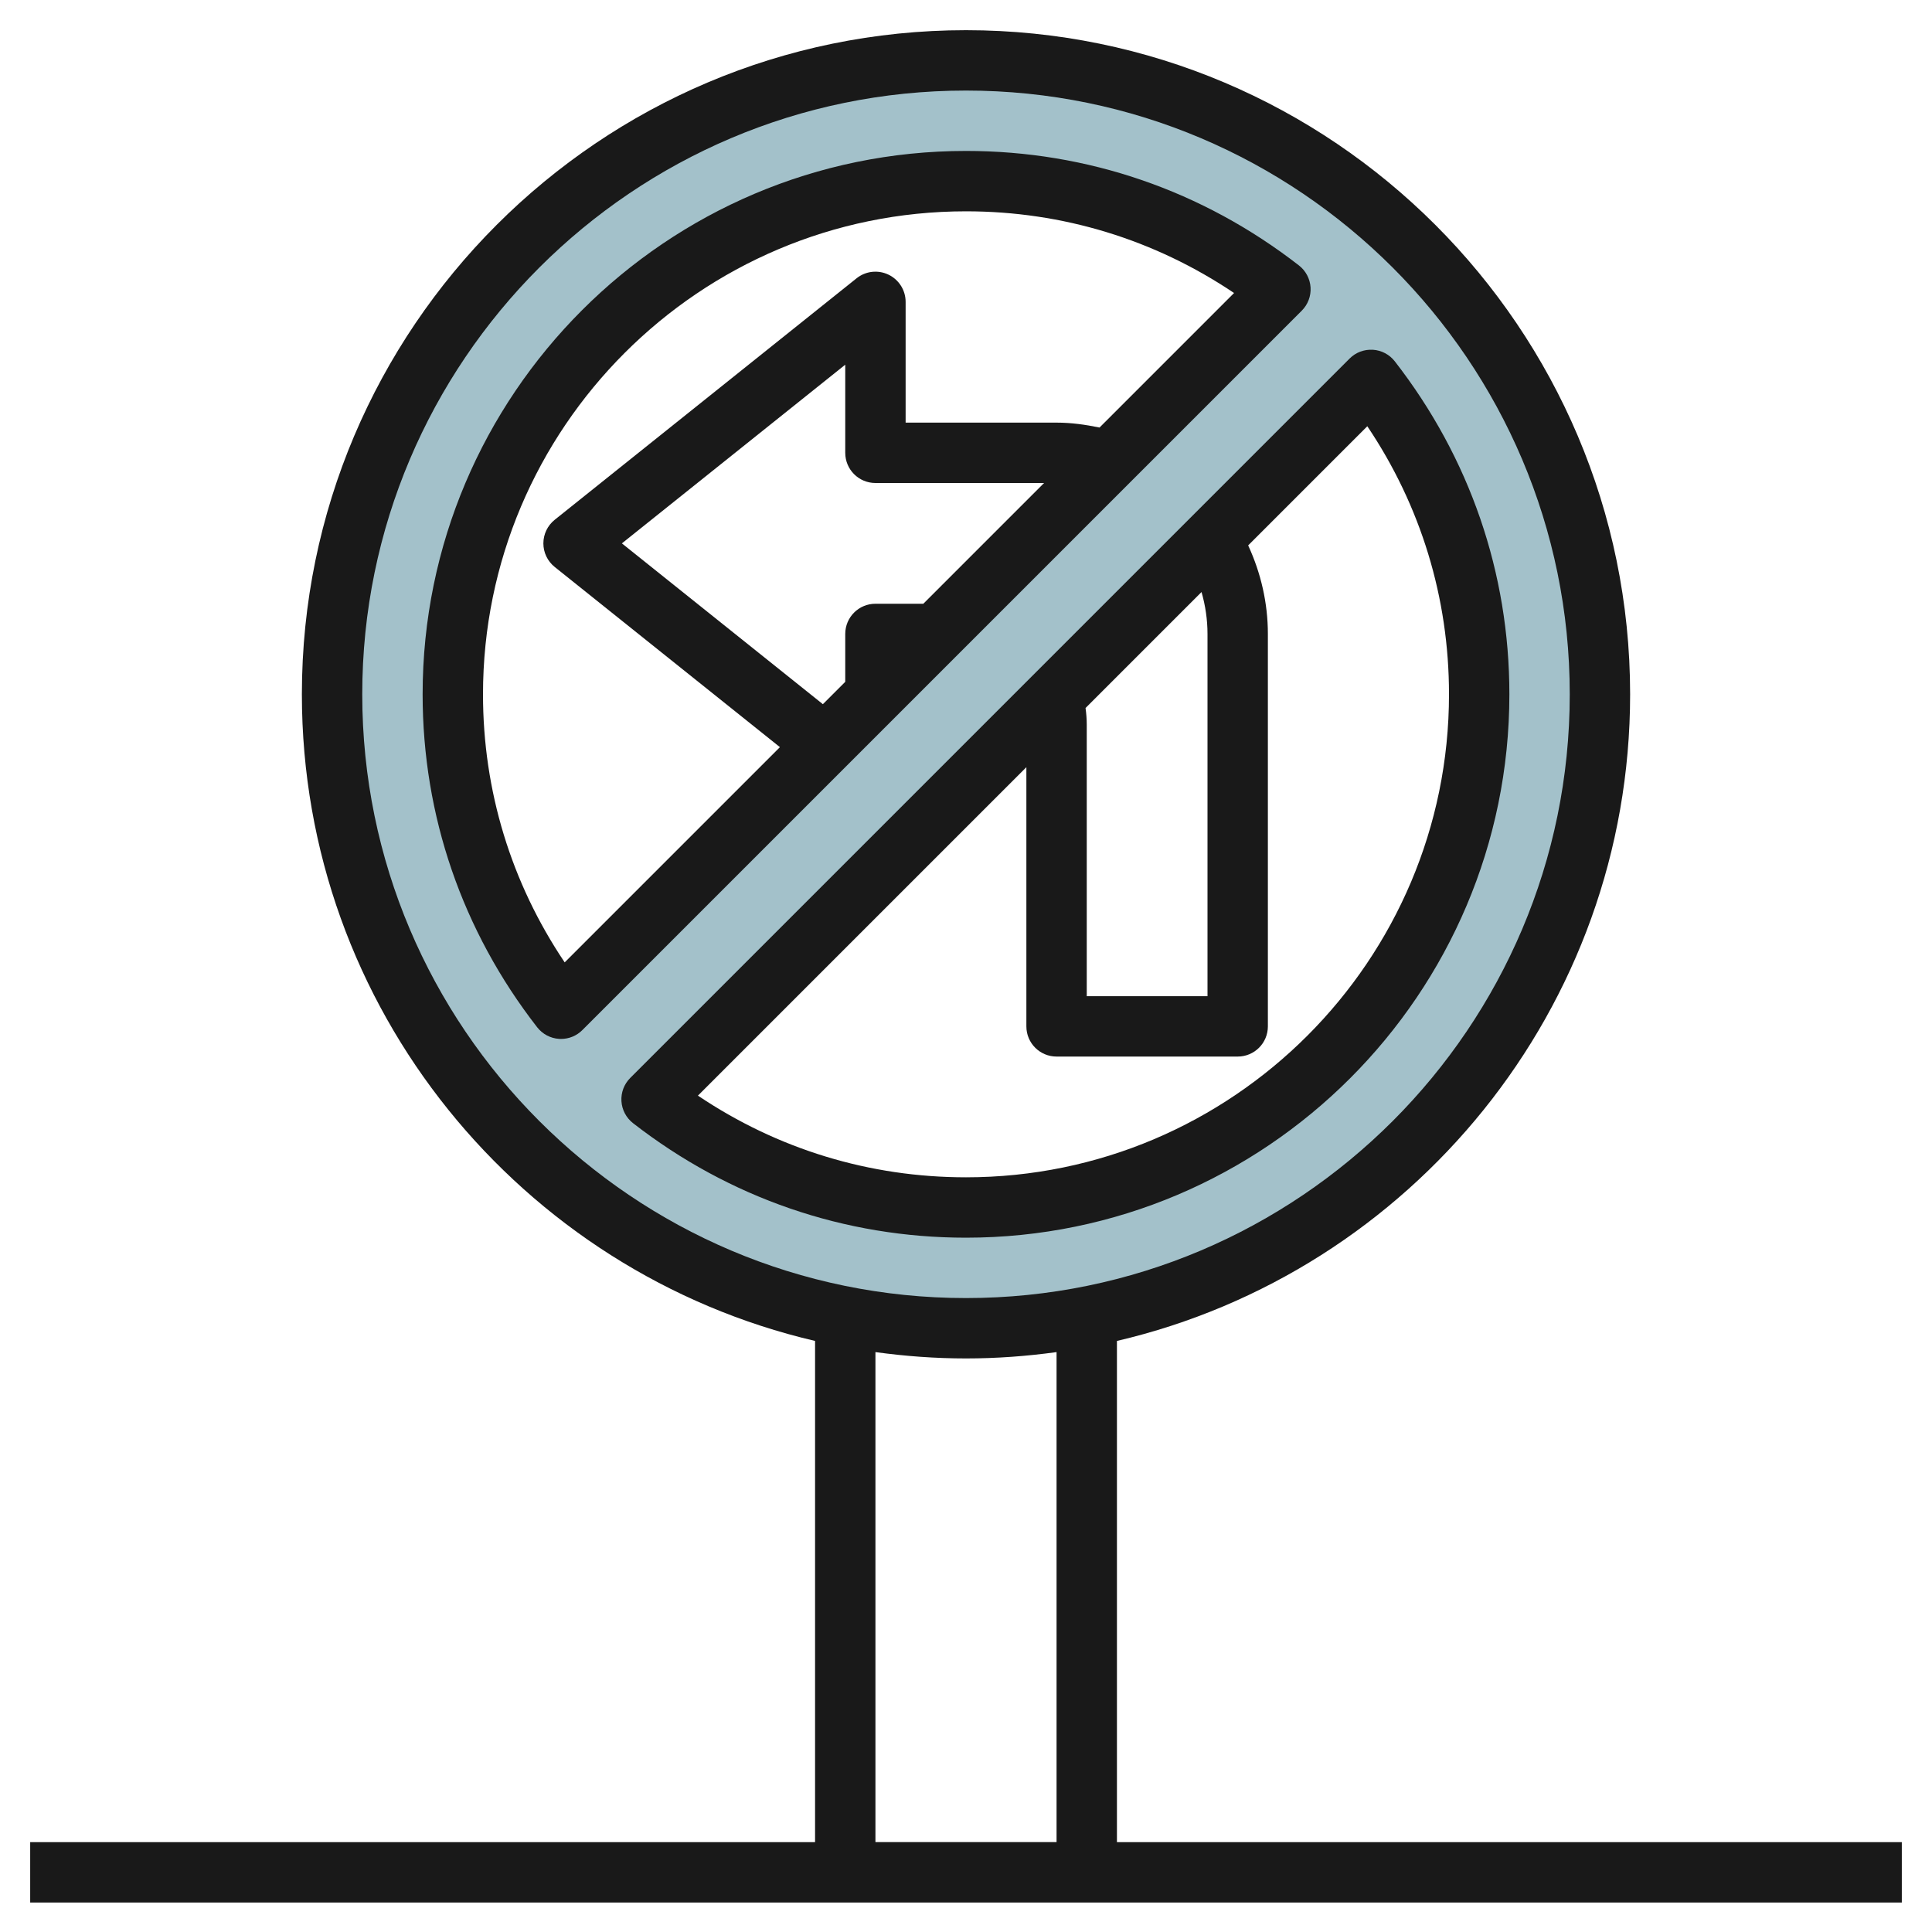
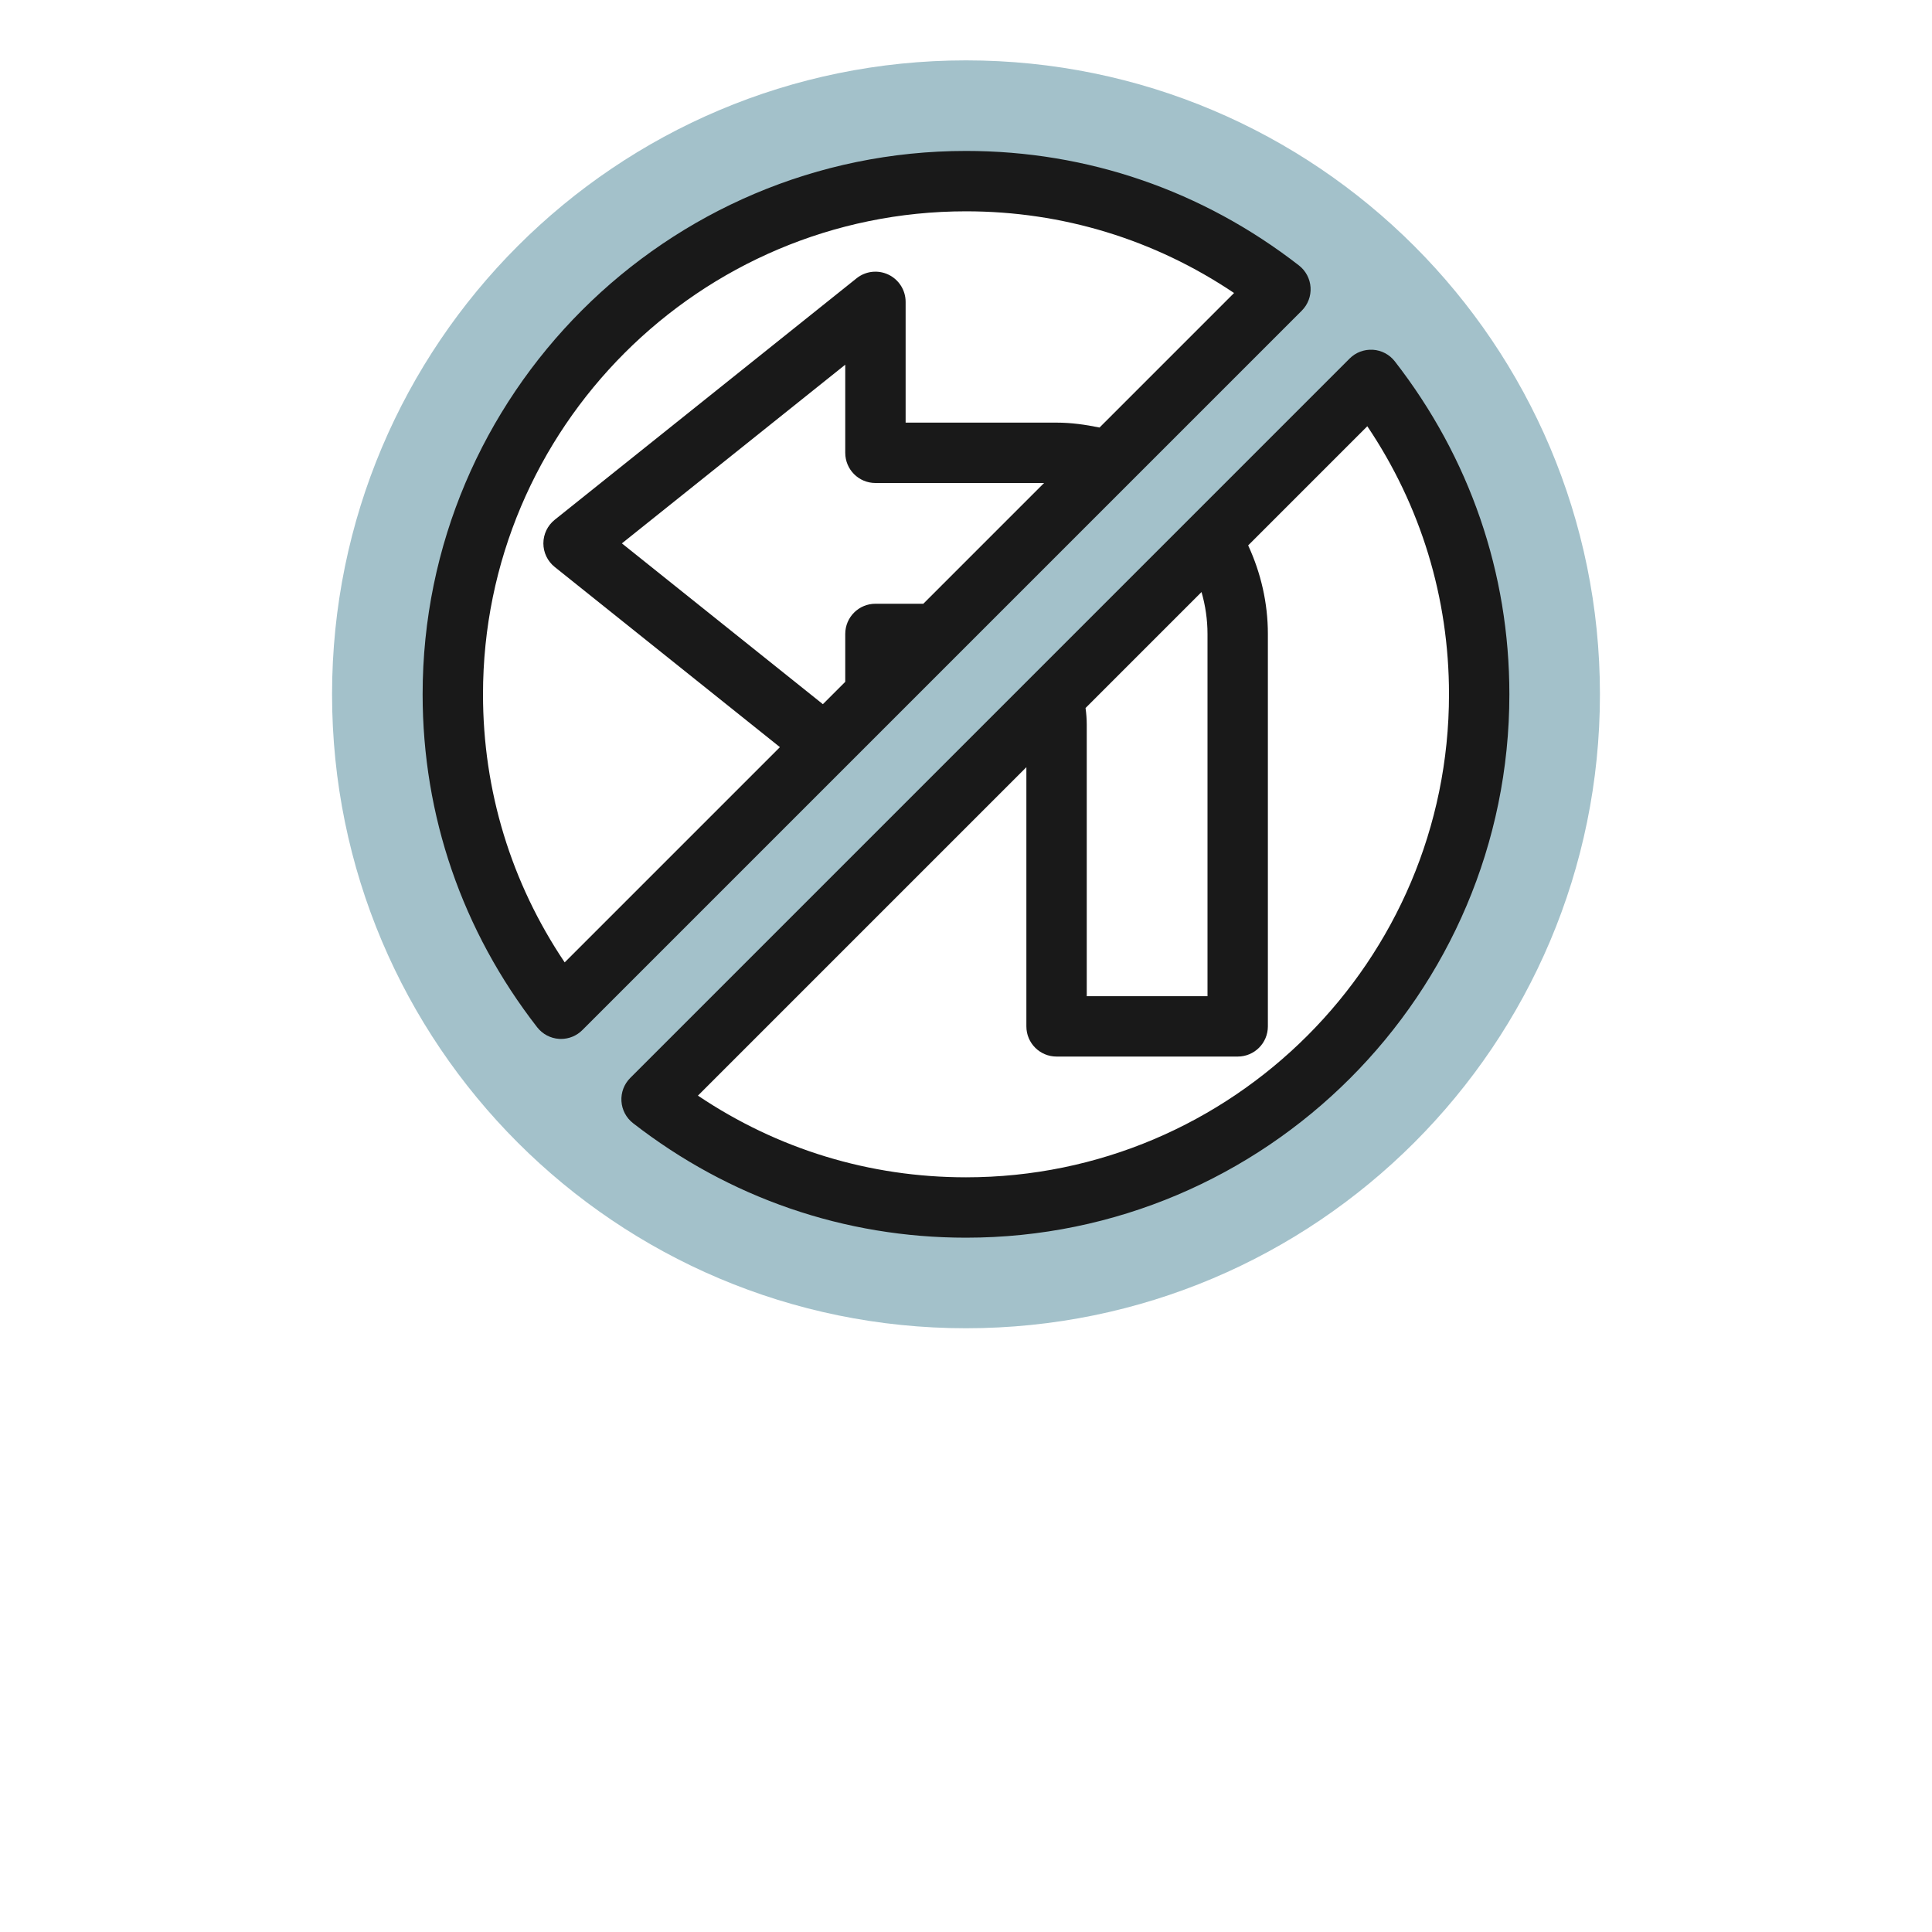
<svg xmlns="http://www.w3.org/2000/svg" id="Layer_3" enable-background="new 0 0 64 64" height="512" viewBox="0 0 64 64" width="512">
  <g>
    <path d="m32 2c-11.598 0-21 9.402-21 21s9.402 21 21 21 21-9.402 21-21-9.402-21-21-21zm-17 21c0-9.389 7.611-17 17-17 3.929 0 7.537 1.346 10.416 3.584l-23.832 23.832c-2.238-2.879-3.584-6.487-3.584-10.416zm17 17c-3.929 0-7.537-1.346-10.416-3.584l23.831-23.831c2.239 2.878 3.585 6.486 3.585 10.415 0 9.389-7.611 17-17 17z" fill="#a3c1ca" />
    <g fill="#191919">
-       <path d="m37 61.022v-16.602c9.729-2.271 17-11.009 17-21.42 0-12.131-9.869-22-22-22s-22 9.869-22 22c0 10.411 7.271 19.149 17 21.42v16.603h-26v2h62v-2h-26zm-25-38.022c0-11.028 8.972-20 20-20s20 8.972 20 20-8.972 20-20 20-20-8.972-20-20zm17 21.79c.982.135 1.982.21 3 .21s2.018-.075 3-.21v16.232h-6z" />
      <path d="m43.414 9.521c-.018-.286-.158-.551-.384-.727-3.193-2.482-7.008-3.794-11.03-3.794-9.925 0-18 8.075-18 18 0 4.022 1.312 7.837 3.795 11.03.176.226.44.366.727.384.021.001.042.002.062.002.265 0 .519-.104.707-.293l23.832-23.832c.203-.203.309-.483.291-.77zm-14.414 6.479h5.586l-4 4h-1.586c-.553 0-1 .447-1 1v1.586l-.741.741-6.658-5.327 7.399-5.919v2.919c0 .553.447 1 1 1zm7.423-1.837c-.467-.097-.941-.163-1.423-.163h-5v-4c0-.385-.221-.734-.566-.901-.348-.167-.758-.121-1.059.12l-10 8c-.237.19-.375.477-.375.781s.138.591.375.781l7.461 5.969-7.13 7.13c-1.774-2.638-2.706-5.686-2.706-8.88 0-8.822 7.178-16 16-16 3.194 0 6.242.932 8.88 2.706z" />
      <path d="m50 23c0-4.022-1.313-7.837-3.795-11.03-.176-.226-.44-.366-.727-.384-.296-.015-.566.088-.77.291l-23.831 23.832c-.203.203-.309.483-.291.77s.158.551.384.727c3.193 2.482 7.008 3.794 11.03 3.794 9.925 0 18-8.075 18-18zm-10-2v12h-4v-9c0-.183-.015-.365-.04-.546l3.842-3.842c.129.449.198.915.198 1.388zm-6 4.414v8.586c0 .553.447 1 1 1h6c.553 0 1-.447 1-1v-13c0-1.019-.229-2.017-.653-2.933l3.947-3.947c1.774 2.638 2.706 5.686 2.706 8.88 0 8.822-7.178 16-16 16-3.194 0-6.242-.932-8.88-2.706z" />
    </g>
  </g>
</svg>